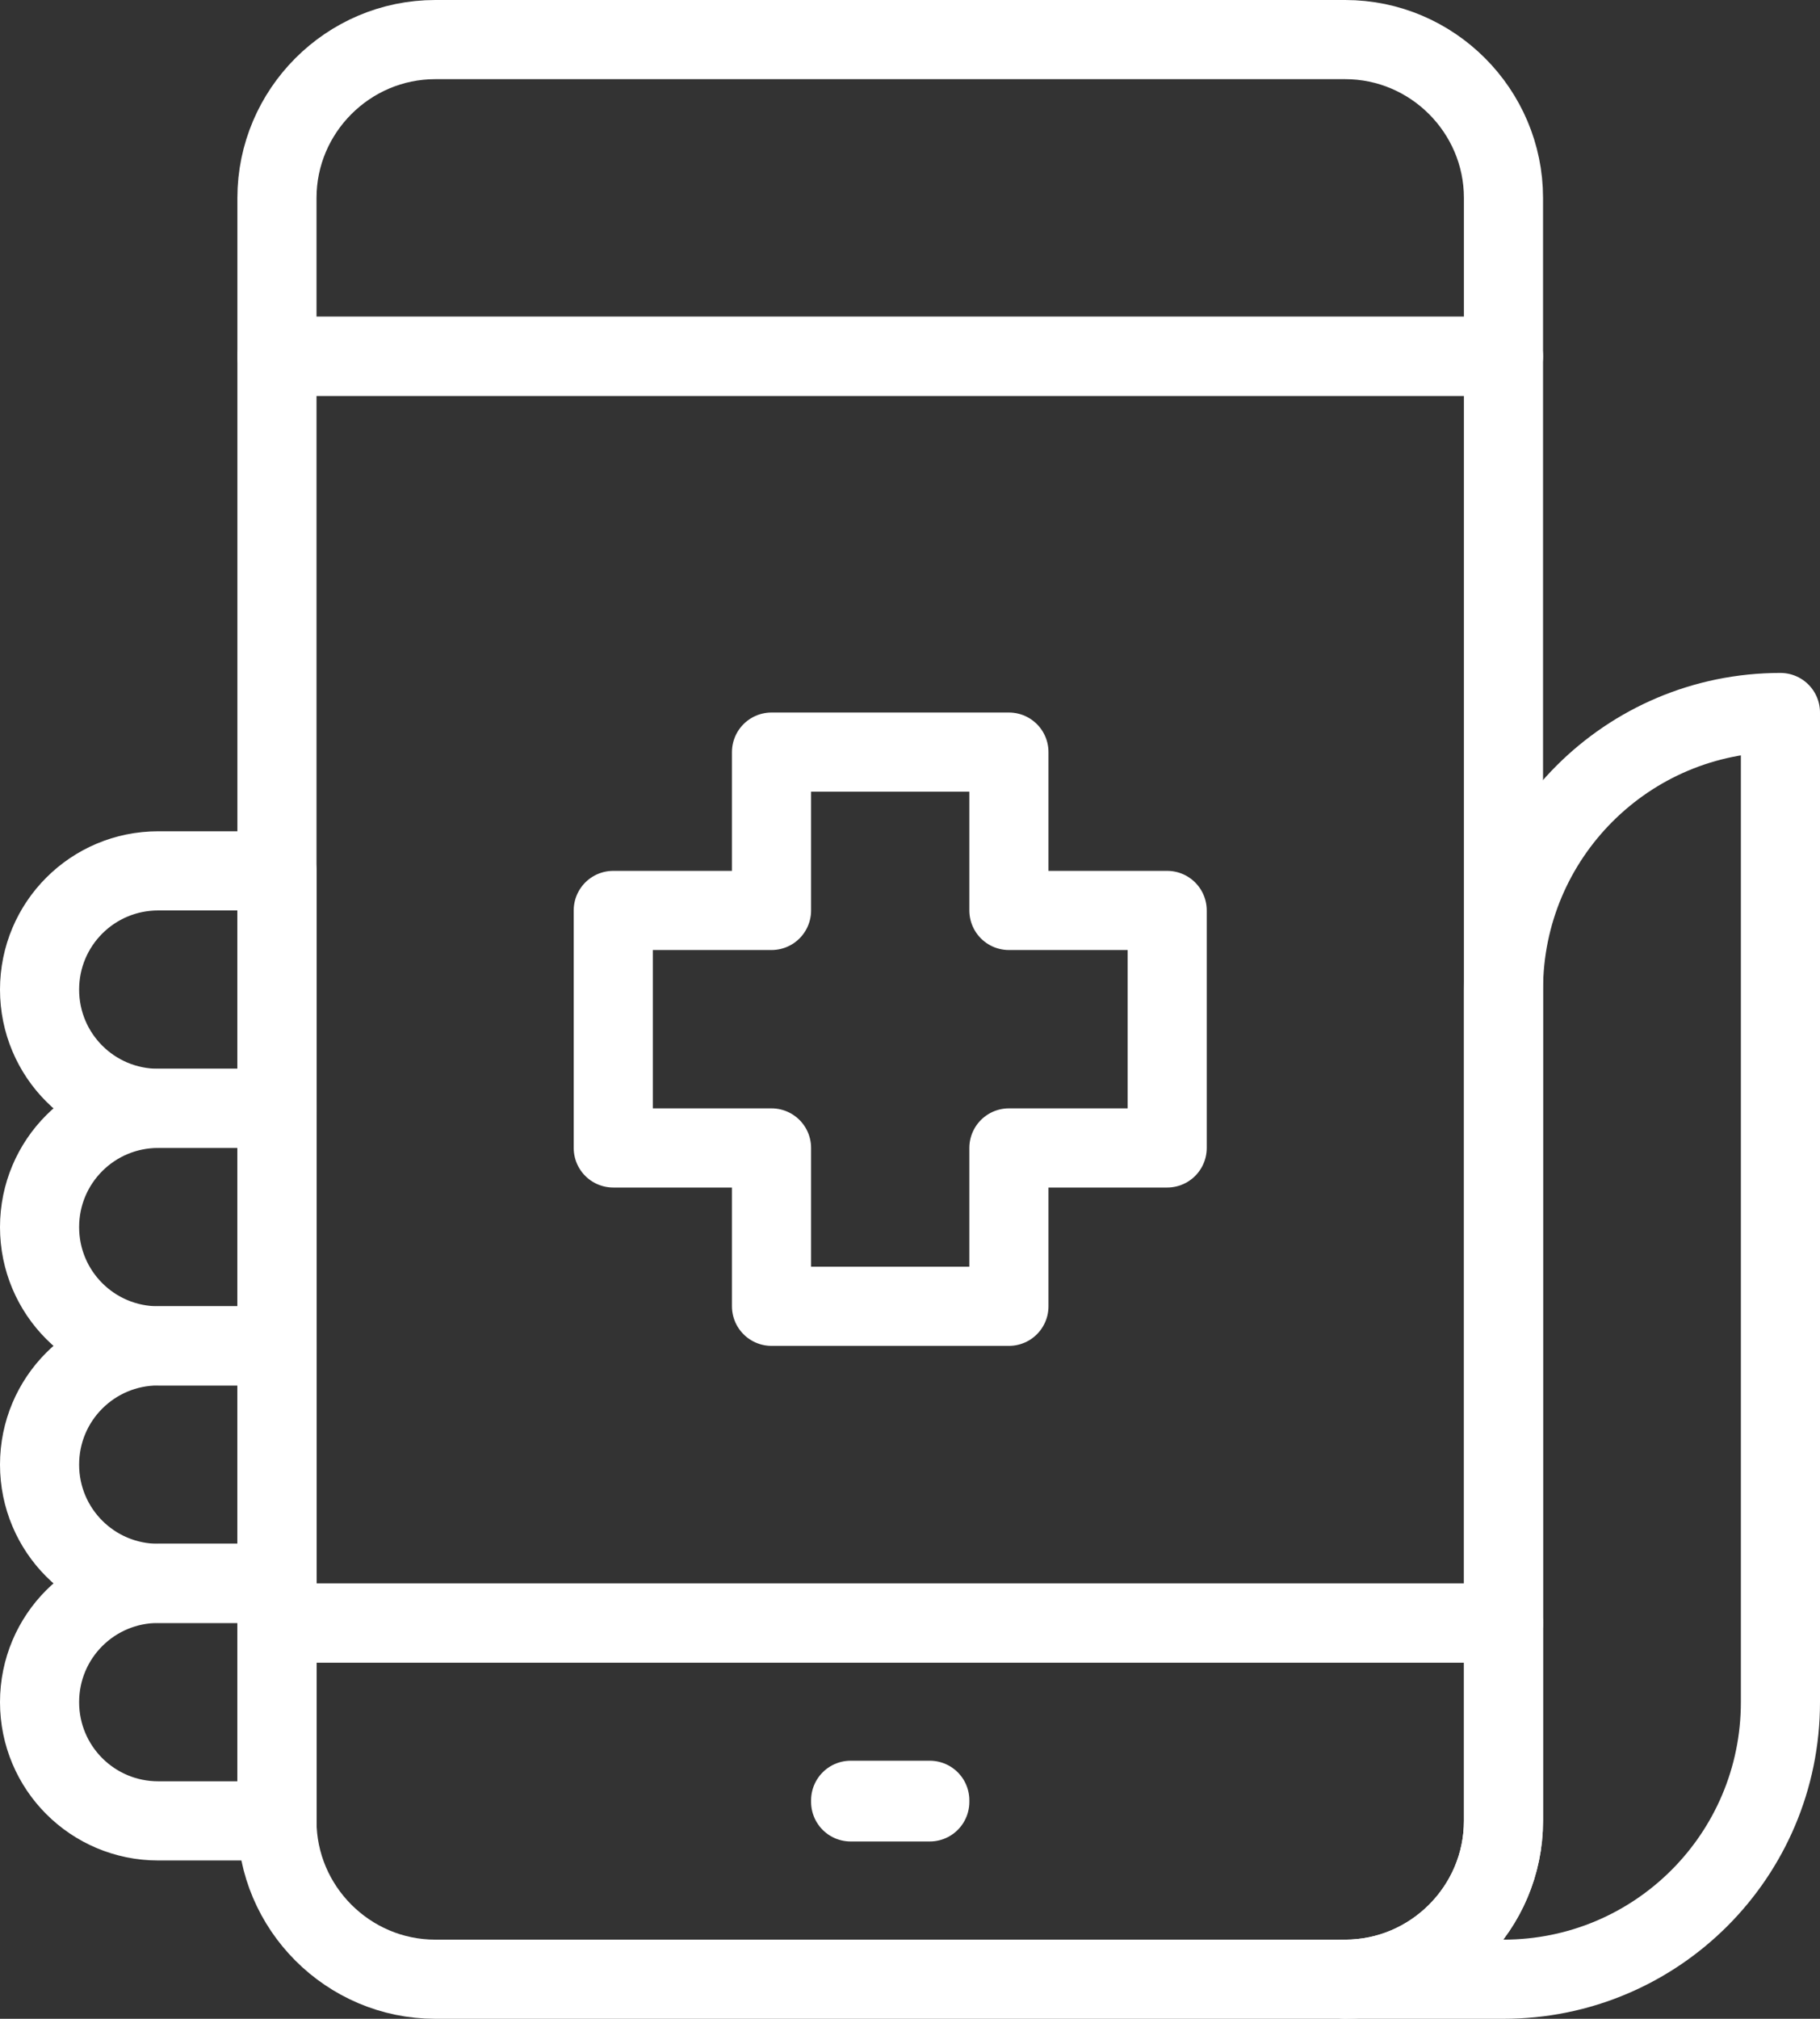
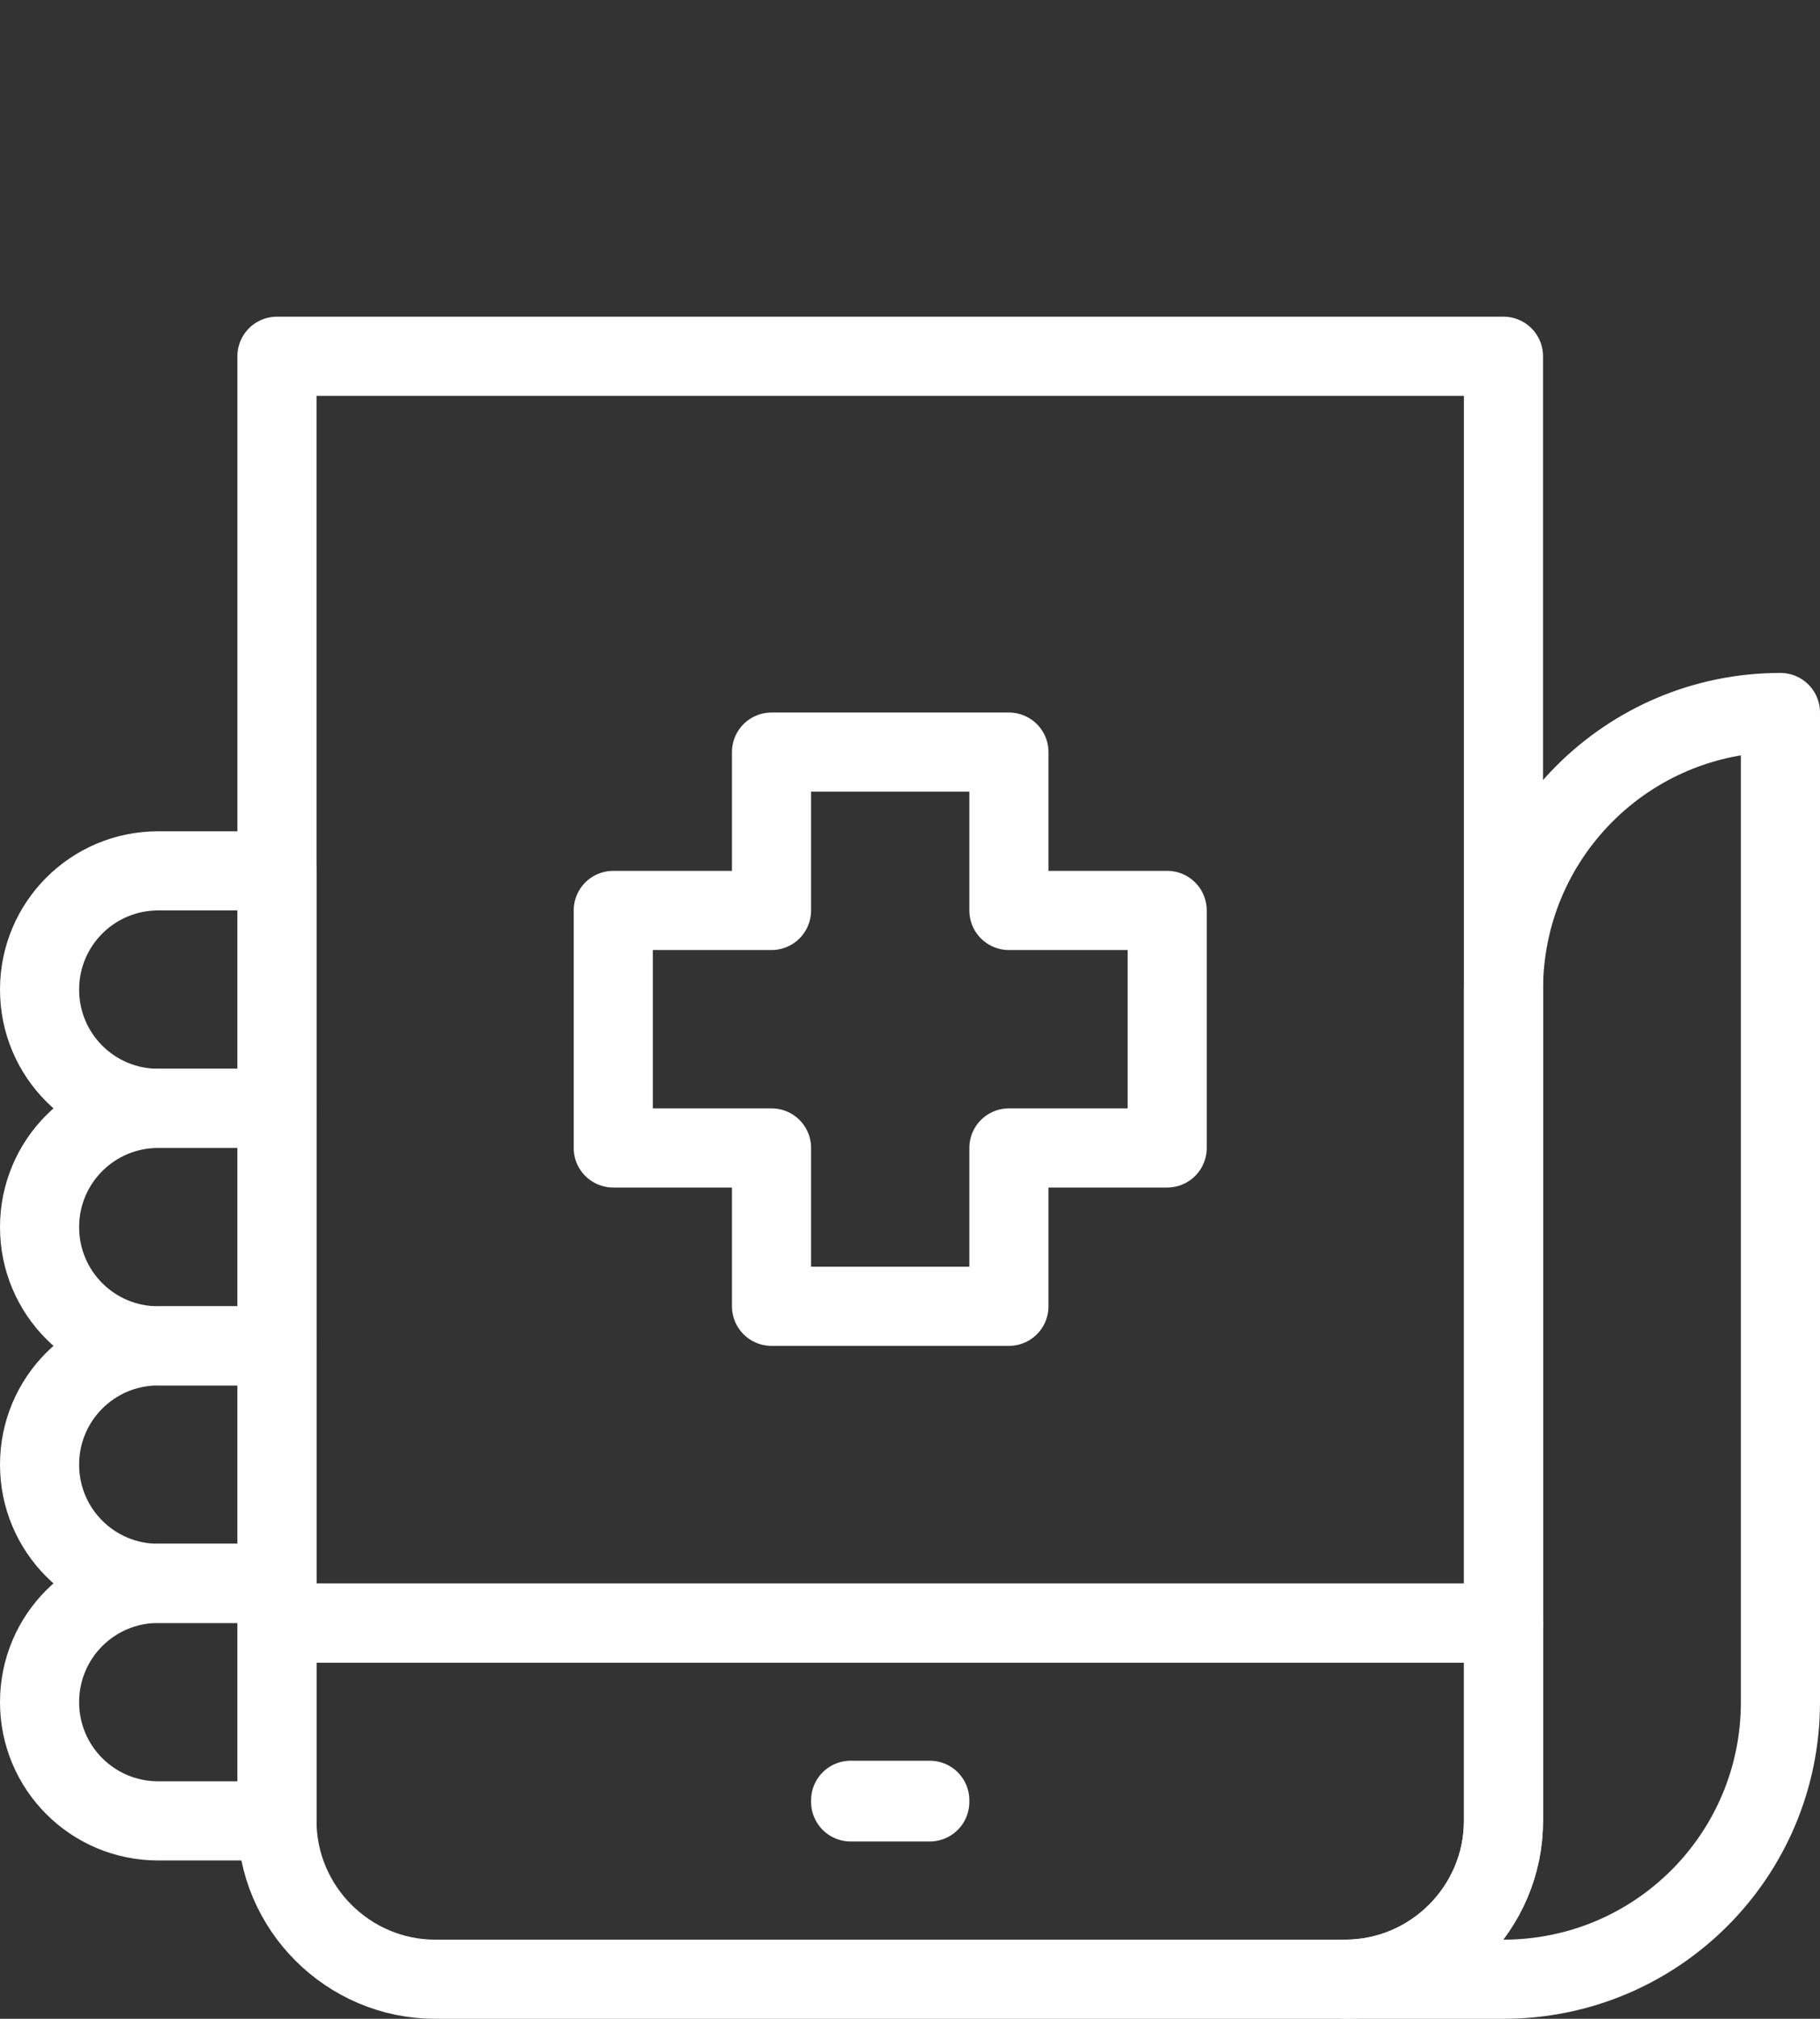
<svg xmlns="http://www.w3.org/2000/svg" id="Layer_2" data-name="Layer 2" viewBox="0 0 46 51">
  <rect x="0" y="0" width="46" height="51" fill="#333333" stroke="none" />
  <defs>
    <style>
      .cls-1 {
        fill: none;
        stroke: #fff;
        stroke-linecap: round;
        stroke-linejoin: round;
        stroke-width: 2px;
      }
    </style>
  </defs>
  <g id="Icons">
    <g>
      <g>
        <path class="cls-1" d="M7,46c0,2.2,1.8,4,4,4h23c2.2,0,4-1.8,4-4v-5H7v5Z" />
-         <path class="cls-1" d="M34,1H11c-2.2,0-4,1.8-4,4v4h31v-4c0-2.2-1.8-4-4-4Z" />
        <rect class="cls-1" x="7" y="9" width="31" height="32" />
        <rect class="cls-1" x="21.5" y="45.48" width="2" height=".04" />
      </g>
      <path class="cls-1" d="M38,25v21c0,2.2-1.8,4-4,4h4c3.87,0,7-3.13,7-7v-25c-3.87,0-7,3.13-7,7Z" />
      <g>
        <path class="cls-1" d="M7,22h-3c-1.66,0-3,1.34-3,3s1.34,3,3,3h3v-6Z" />
        <path class="cls-1" d="M7,28h-3c-1.66,0-3,1.34-3,3s1.34,3,3,3h3v-6Z" />
        <path class="cls-1" d="M7,34h-3c-1.66,0-3,1.34-3,3s1.34,3,3,3h3v-6Z" />
        <path class="cls-1" d="M7,40h-3c-1.66,0-3,1.34-3,3s1.34,3,3,3h3v-6Z" />
      </g>
      <polygon class="cls-1" points="29.5 23 25.5 23 25.5 19 19.5 19 19.5 23 15.5 23 15.5 29 19.5 29 19.5 33 25.5 33 25.5 29 29.5 29 29.5 23" />
    </g>
  </g>
</svg>